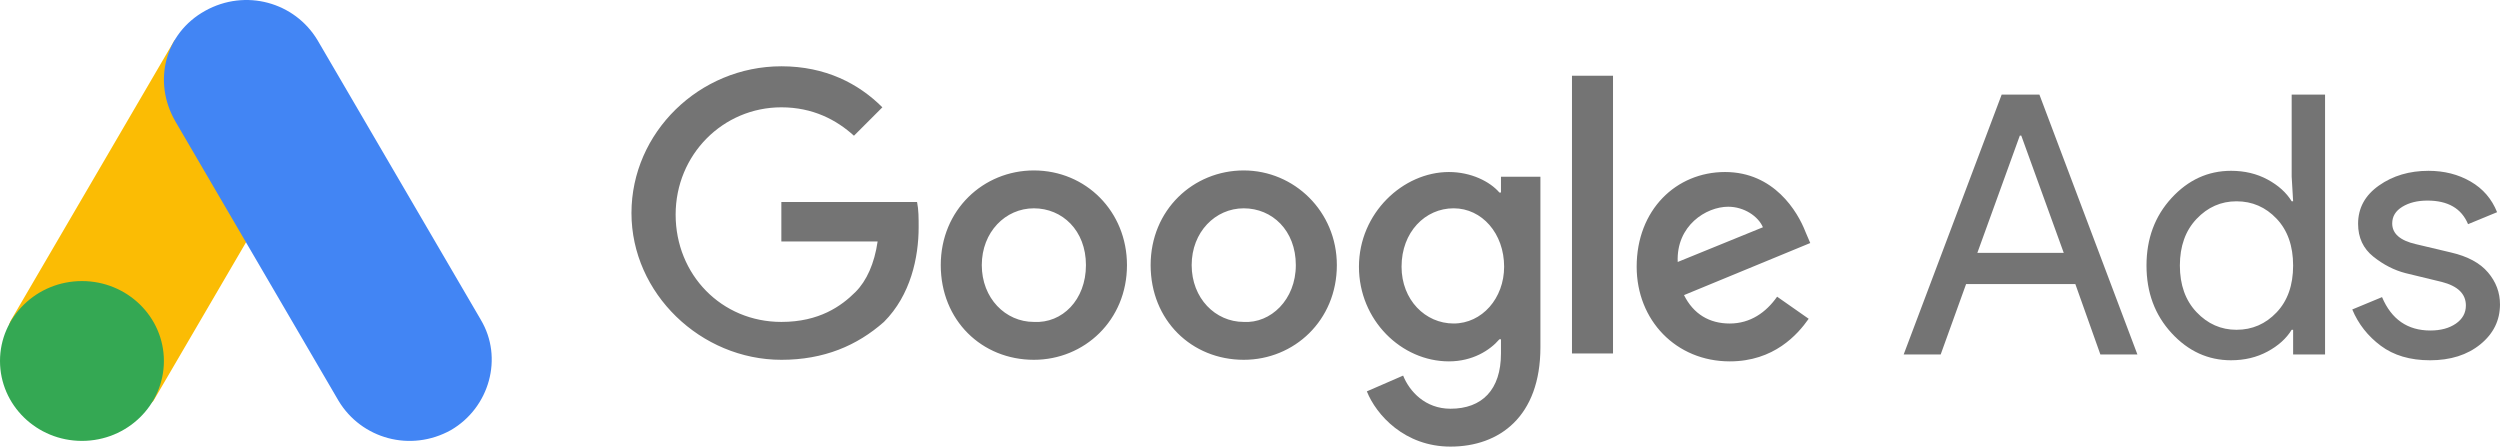
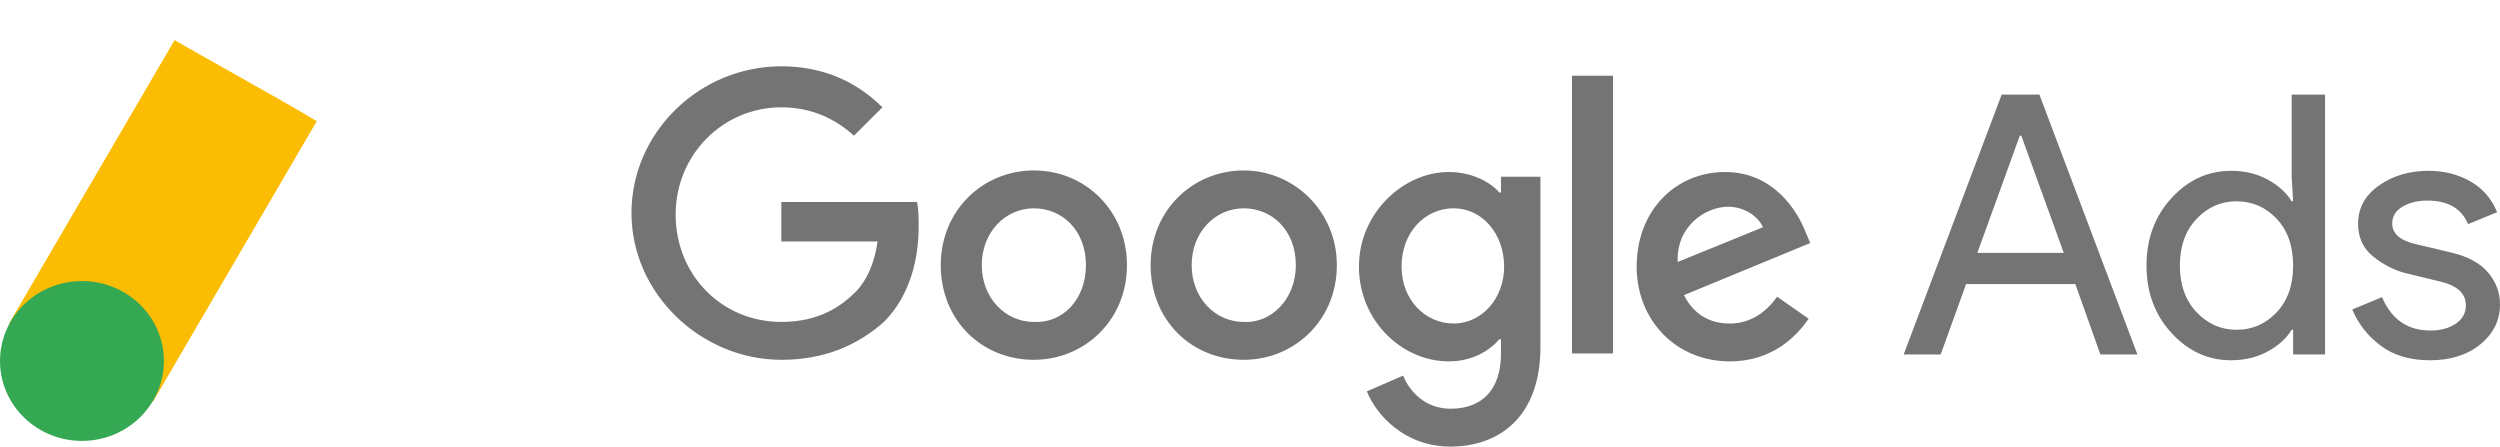
<svg xmlns="http://www.w3.org/2000/svg" id="Layer_2" width="208.385" height="37.225" viewBox="0 0 208.385 37.225">
  <g id="Layer_1-2">
    <path id="path2" d="M158.679,29.546l8.168-21.661h3.146l8.168,21.661h-3.086l-2.087-5.869h-9.106l-2.118,5.869h-3.086ZM164.821,21.076h7.2l-3.54-9.772h-.121l-3.54,9.772ZM185.968,30.03c-1.917,0-3.57-.756-4.962-2.269s-2.087-3.388-2.087-5.627.696-4.114,2.087-5.627,3.045-2.269,4.962-2.269c1.13,0,2.144.242,3.041.726.897.484,1.568,1.089,2.011,1.815h.121l-.121-2.057v-6.837h2.783v21.661h-2.662v-2.057h-.121c-.443.726-1.114,1.331-2.013,1.815-.898.484-1.91.726-3.04.726h0ZM186.421,27.489c1.311,0,2.425-.484,3.344-1.452.918-.968,1.376-2.269,1.376-3.903s-.459-2.934-1.376-3.903c-.917-.968-2.032-1.452-3.344-1.452-1.29,0-2.401.489-3.328,1.467-.927.977-1.392,2.276-1.392,3.888s.464,2.91,1.392,3.887c.927.977,2.038,1.468,3.328,1.468h0ZM202.546,30.03c-1.653,0-3.02-.404-4.099-1.21-1.079-.806-1.872-1.815-2.376-3.025l2.481-1.029c.787,1.855,2.128,2.783,4.024,2.783.868,0,1.578-.192,2.132-.575.554-.383.833-.888.833-1.513,0-.968-.676-1.623-2.027-1.966l-2.995-.726c-.947-.242-1.845-.701-2.692-1.377-.847-.676-1.271-1.588-1.271-2.737,0-1.311.579-2.376,1.74-3.192,1.161-.817,2.536-1.225,4.129-1.225,1.311,0,2.481.297,3.509.892,1.029.595,1.765,1.447,2.208,2.557l-2.42.998c-.545-1.311-1.674-1.966-3.388-1.966-.827,0-1.523.171-2.087.514-.564.343-.847.806-.847,1.392,0,.847.655,1.422,1.966,1.724l2.934.696c1.392.322,2.42.877,3.086,1.664.666.787.998,1.674.998,2.662,0,1.331-.545,2.44-1.634,3.328-1.089.888-2.491,1.331-4.205,1.331h0Z" fill="#747474" fill-rule="evenodd" stroke-width="0" />
    <g id="g6">
-       <path id="path4" d="M65.131,29.991c-6.708,0-12.496-5.524-12.496-12.233s5.656-12.233,12.496-12.233c3.683,0,6.445,1.447,8.418,3.42l-2.368,2.368c-1.447-1.315-3.42-2.368-6.051-2.368-4.867,0-8.813,3.946-8.813,8.944s3.814,8.944,8.813,8.944c3.157,0,4.998-1.315,6.182-2.499.921-.921,1.578-2.368,1.841-4.209h-8.024v-3.288h11.312c.132.658.132,1.315.132,2.105,0,2.499-.658,5.656-2.894,7.892-2.236,1.973-4.998,3.157-8.55,3.157h0ZM93.938,22.099c0,4.604-3.551,7.892-7.761,7.892-4.341,0-7.761-3.288-7.761-7.892s3.551-7.892,7.761-7.892c4.341,0,7.761,3.42,7.761,7.892ZM90.518,22.099c0-2.894-1.973-4.735-4.341-4.735s-4.341,1.973-4.341,4.735,1.973,4.735,4.341,4.735c2.368.132,4.341-1.841,4.341-4.735ZM111.432,22.099c0,4.604-3.551,7.892-7.761,7.892-4.341,0-7.761-3.288-7.761-7.892s3.551-7.892,7.761-7.892,7.761,3.42,7.761,7.892ZM108.012,22.099c0-2.894-1.973-4.735-4.341-4.735s-4.341,1.973-4.341,4.735,1.973,4.735,4.341,4.735c2.236.132,4.341-1.841,4.341-4.735ZM128.4,14.733v14.206c0,5.788-3.42,8.287-7.497,8.287-3.814,0-6.182-2.631-6.971-4.604l3.025-1.315c.526,1.315,1.841,2.762,3.946,2.762,2.631,0,4.209-1.578,4.209-4.604v-1.184h-.132c-.789.921-2.236,1.841-4.209,1.841-3.946,0-7.497-3.42-7.497-7.892s3.683-7.892,7.497-7.892c1.841,0,3.42.789,4.209,1.71h.132v-1.315h3.288ZM125.375,22.23c0-2.762-1.841-4.867-4.209-4.867s-4.341,1.973-4.341,4.867c0,2.762,1.973,4.735,4.341,4.735s4.209-2.105,4.209-4.735ZM134.451,6.315v23.15h-3.42V6.315h3.42ZM148.13,24.73l2.631,1.841c-.921,1.315-2.894,3.551-6.577,3.551-4.472,0-7.761-3.42-7.761-7.892,0-4.735,3.288-7.892,7.366-7.892s6.051,3.288,6.708,4.998l.395.921-10.523,4.341c.789,1.578,2.105,2.368,3.814,2.368s3.025-.921,3.946-2.236h0ZM139.844,21.836l7.103-2.894c-.395-.921-1.578-1.71-2.894-1.71-1.841,0-4.341,1.578-4.209,4.604h0Z" fill="#747474" stroke-width="0" />
+       <path id="path4" d="M65.131,29.991c-6.708,0-12.496-5.524-12.496-12.233s5.656-12.233,12.496-12.233c3.683,0,6.445,1.447,8.418,3.42l-2.368,2.368c-1.447-1.315-3.42-2.368-6.051-2.368-4.867,0-8.813,3.946-8.813,8.944s3.814,8.944,8.813,8.944c3.157,0,4.998-1.315,6.182-2.499.921-.921,1.578-2.368,1.841-4.209h-8.024v-3.288h11.312c.132.658.132,1.315.132,2.105,0,2.499-.658,5.656-2.894,7.892-2.236,1.973-4.998,3.157-8.55,3.157h0M93.938,22.099c0,4.604-3.551,7.892-7.761,7.892-4.341,0-7.761-3.288-7.761-7.892s3.551-7.892,7.761-7.892c4.341,0,7.761,3.42,7.761,7.892ZM90.518,22.099c0-2.894-1.973-4.735-4.341-4.735s-4.341,1.973-4.341,4.735,1.973,4.735,4.341,4.735c2.368.132,4.341-1.841,4.341-4.735ZM111.432,22.099c0,4.604-3.551,7.892-7.761,7.892-4.341,0-7.761-3.288-7.761-7.892s3.551-7.892,7.761-7.892,7.761,3.42,7.761,7.892ZM108.012,22.099c0-2.894-1.973-4.735-4.341-4.735s-4.341,1.973-4.341,4.735,1.973,4.735,4.341,4.735c2.236.132,4.341-1.841,4.341-4.735ZM128.4,14.733v14.206c0,5.788-3.42,8.287-7.497,8.287-3.814,0-6.182-2.631-6.971-4.604l3.025-1.315c.526,1.315,1.841,2.762,3.946,2.762,2.631,0,4.209-1.578,4.209-4.604v-1.184h-.132c-.789.921-2.236,1.841-4.209,1.841-3.946,0-7.497-3.42-7.497-7.892s3.683-7.892,7.497-7.892c1.841,0,3.42.789,4.209,1.71h.132v-1.315h3.288ZM125.375,22.23c0-2.762-1.841-4.867-4.209-4.867s-4.341,1.973-4.341,4.867c0,2.762,1.973,4.735,4.341,4.735s4.209-2.105,4.209-4.735ZM134.451,6.315v23.15h-3.42V6.315h3.42ZM148.13,24.73l2.631,1.841c-.921,1.315-2.894,3.551-6.577,3.551-4.472,0-7.761-3.42-7.761-7.892,0-4.735,3.288-7.892,7.366-7.892s6.051,3.288,6.708,4.998l.395.921-10.523,4.341c.789,1.578,2.105,2.368,3.814,2.368s3.025-.921,3.946-2.236h0ZM139.844,21.836l7.103-2.894c-.395-.921-1.578-1.71-2.894-1.71-1.841,0-4.341,1.578-4.209,4.604h0Z" fill="#747474" stroke-width="0" />
    </g>
    <g id="g14">
      <path id="path8" d="M.941,26.645L14.551,3.346c1.729,1.018,10.445,5.842,11.851,6.759l-13.608,23.299c-1.487,1.966-13.737-3.775-11.853-6.759Z" fill="#fbbc04" stroke-width="0" />
-       <path id="path10" d="M40.073,26.645L26.465,3.346C24.562.181,20.465-.969,17.099.901c-3.365,1.87-4.39,5.898-2.488,9.206l13.608,23.299c1.903,3.165,6,4.315,9.365,2.445,3.22-1.87,4.39-6.041,2.488-9.204v-.001Z" fill="#4285f4" stroke-width="0" />
      <ellipse id="ellipse12" cx="6.831" cy="30.089" rx="6.831" ry="6.661" fill="#34a853" stroke-width="0" />
    </g>
  </g>
</svg>